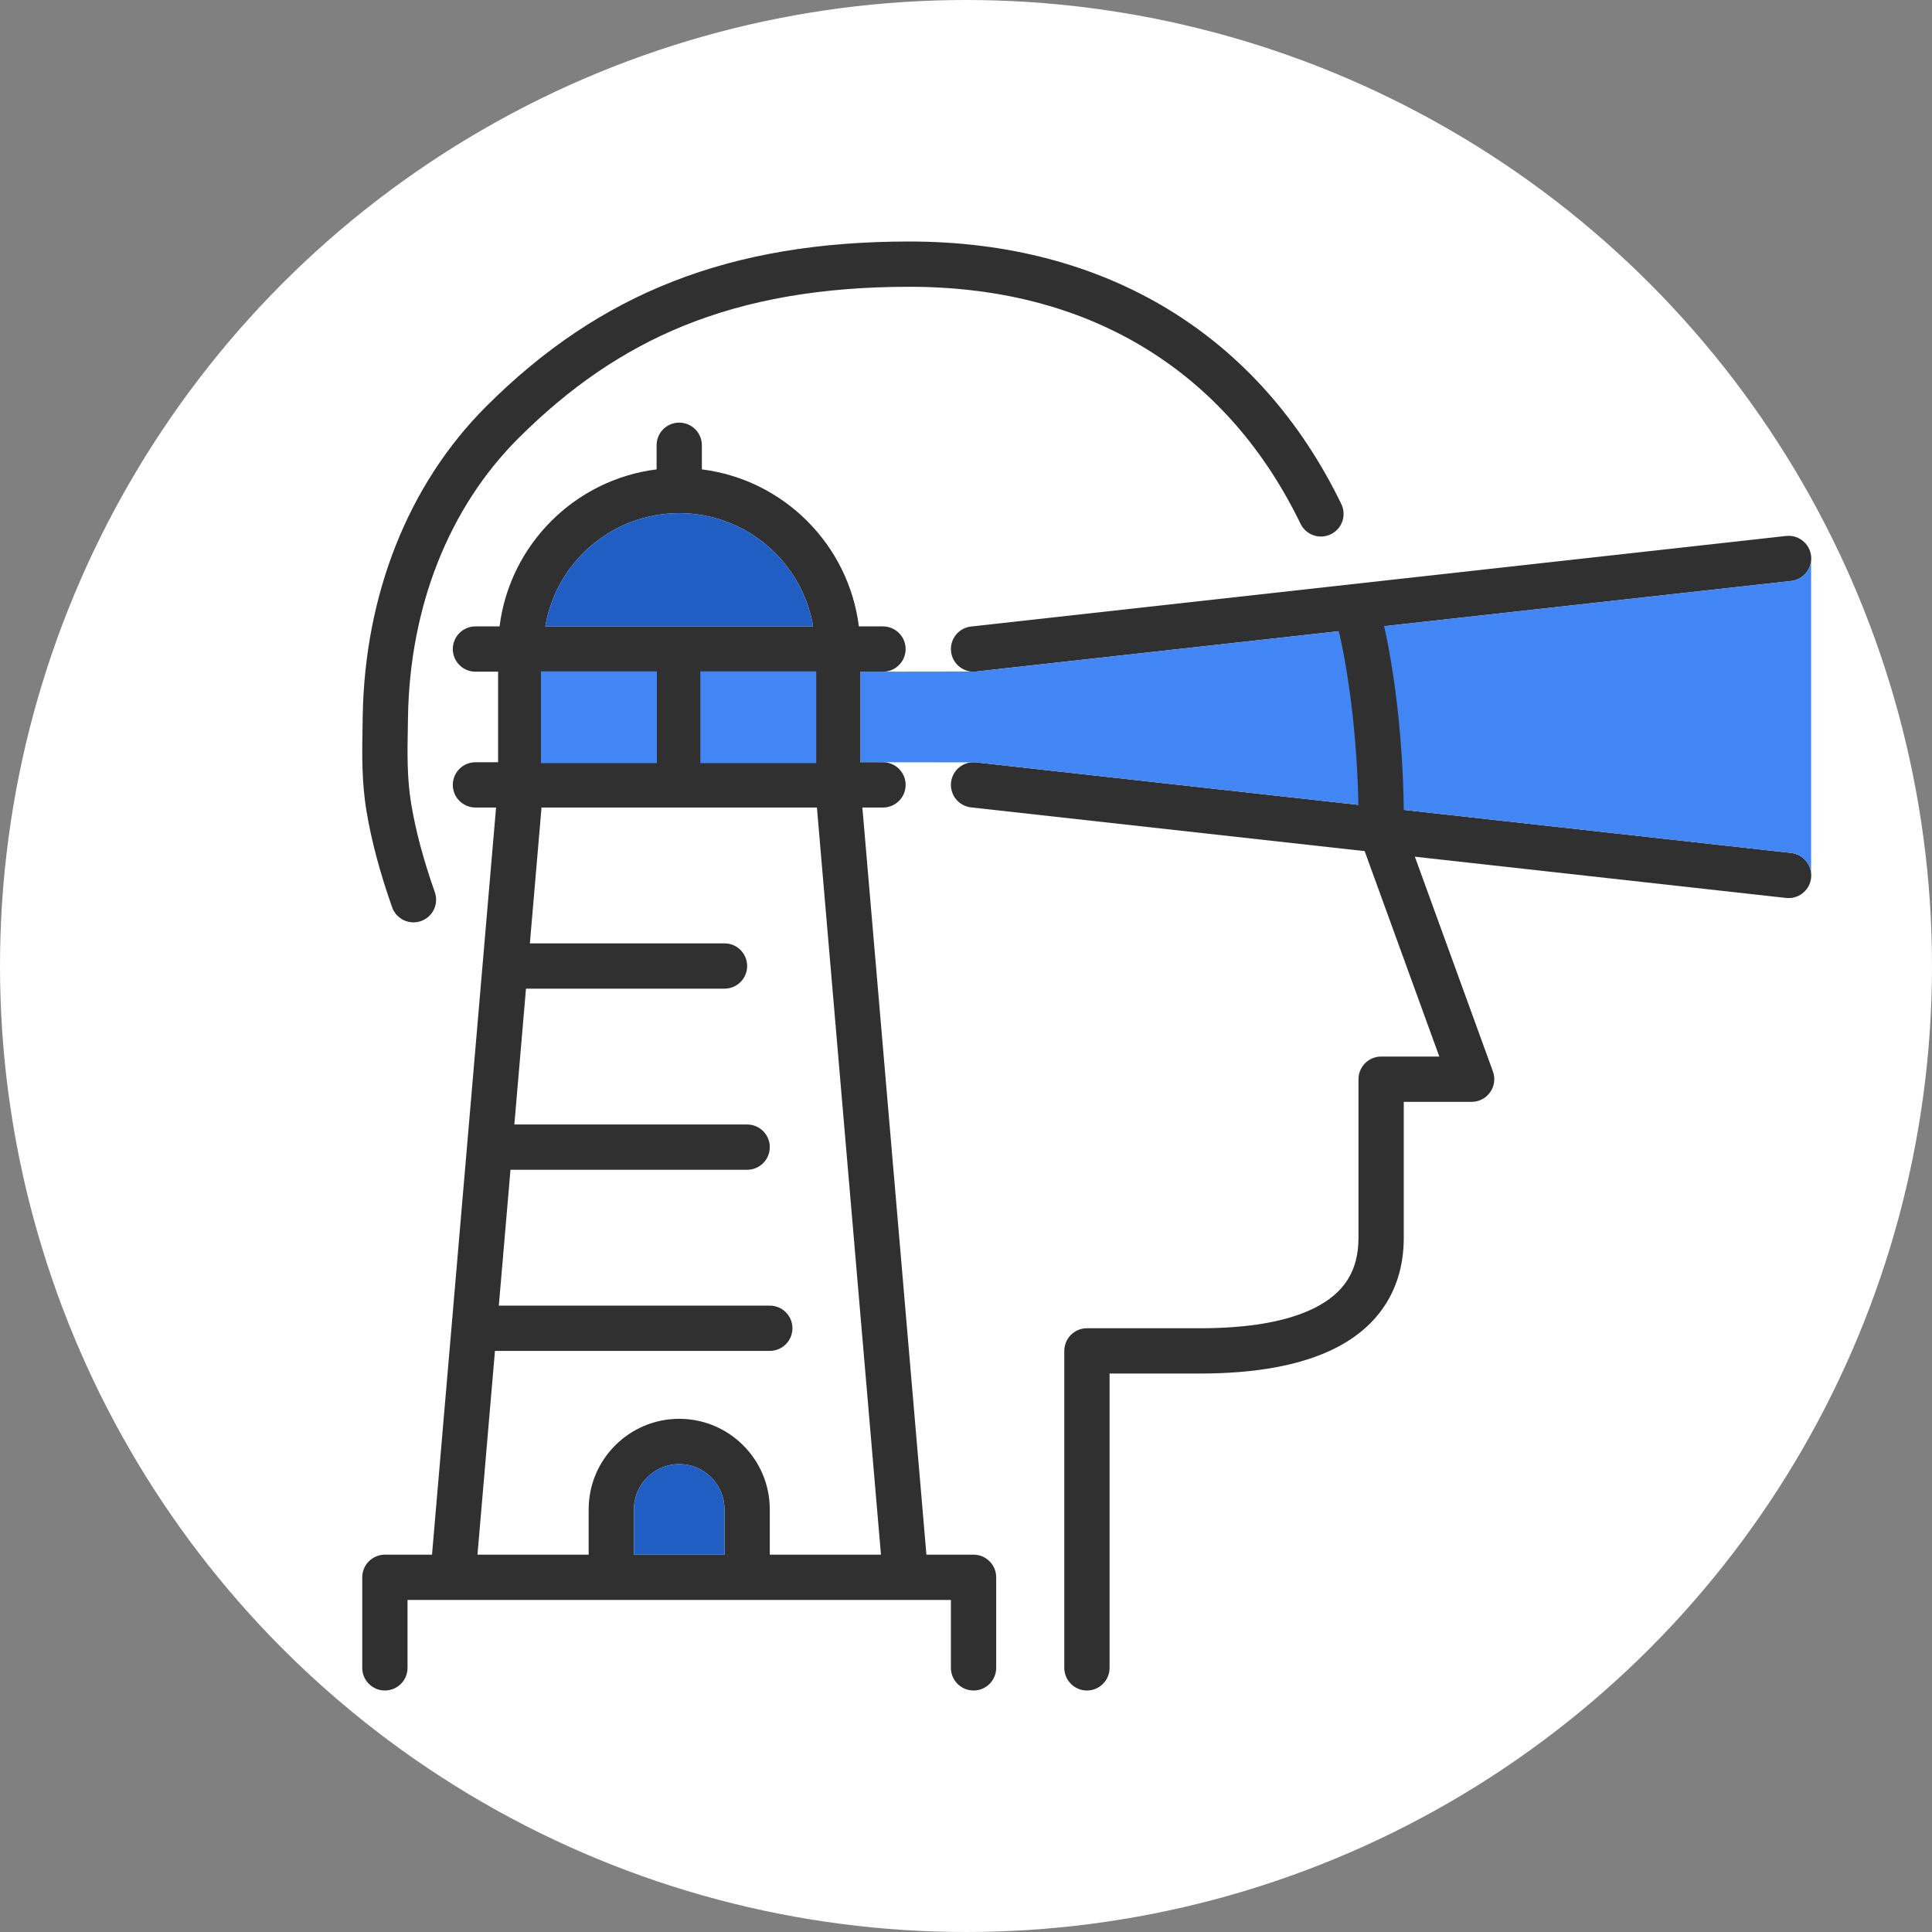
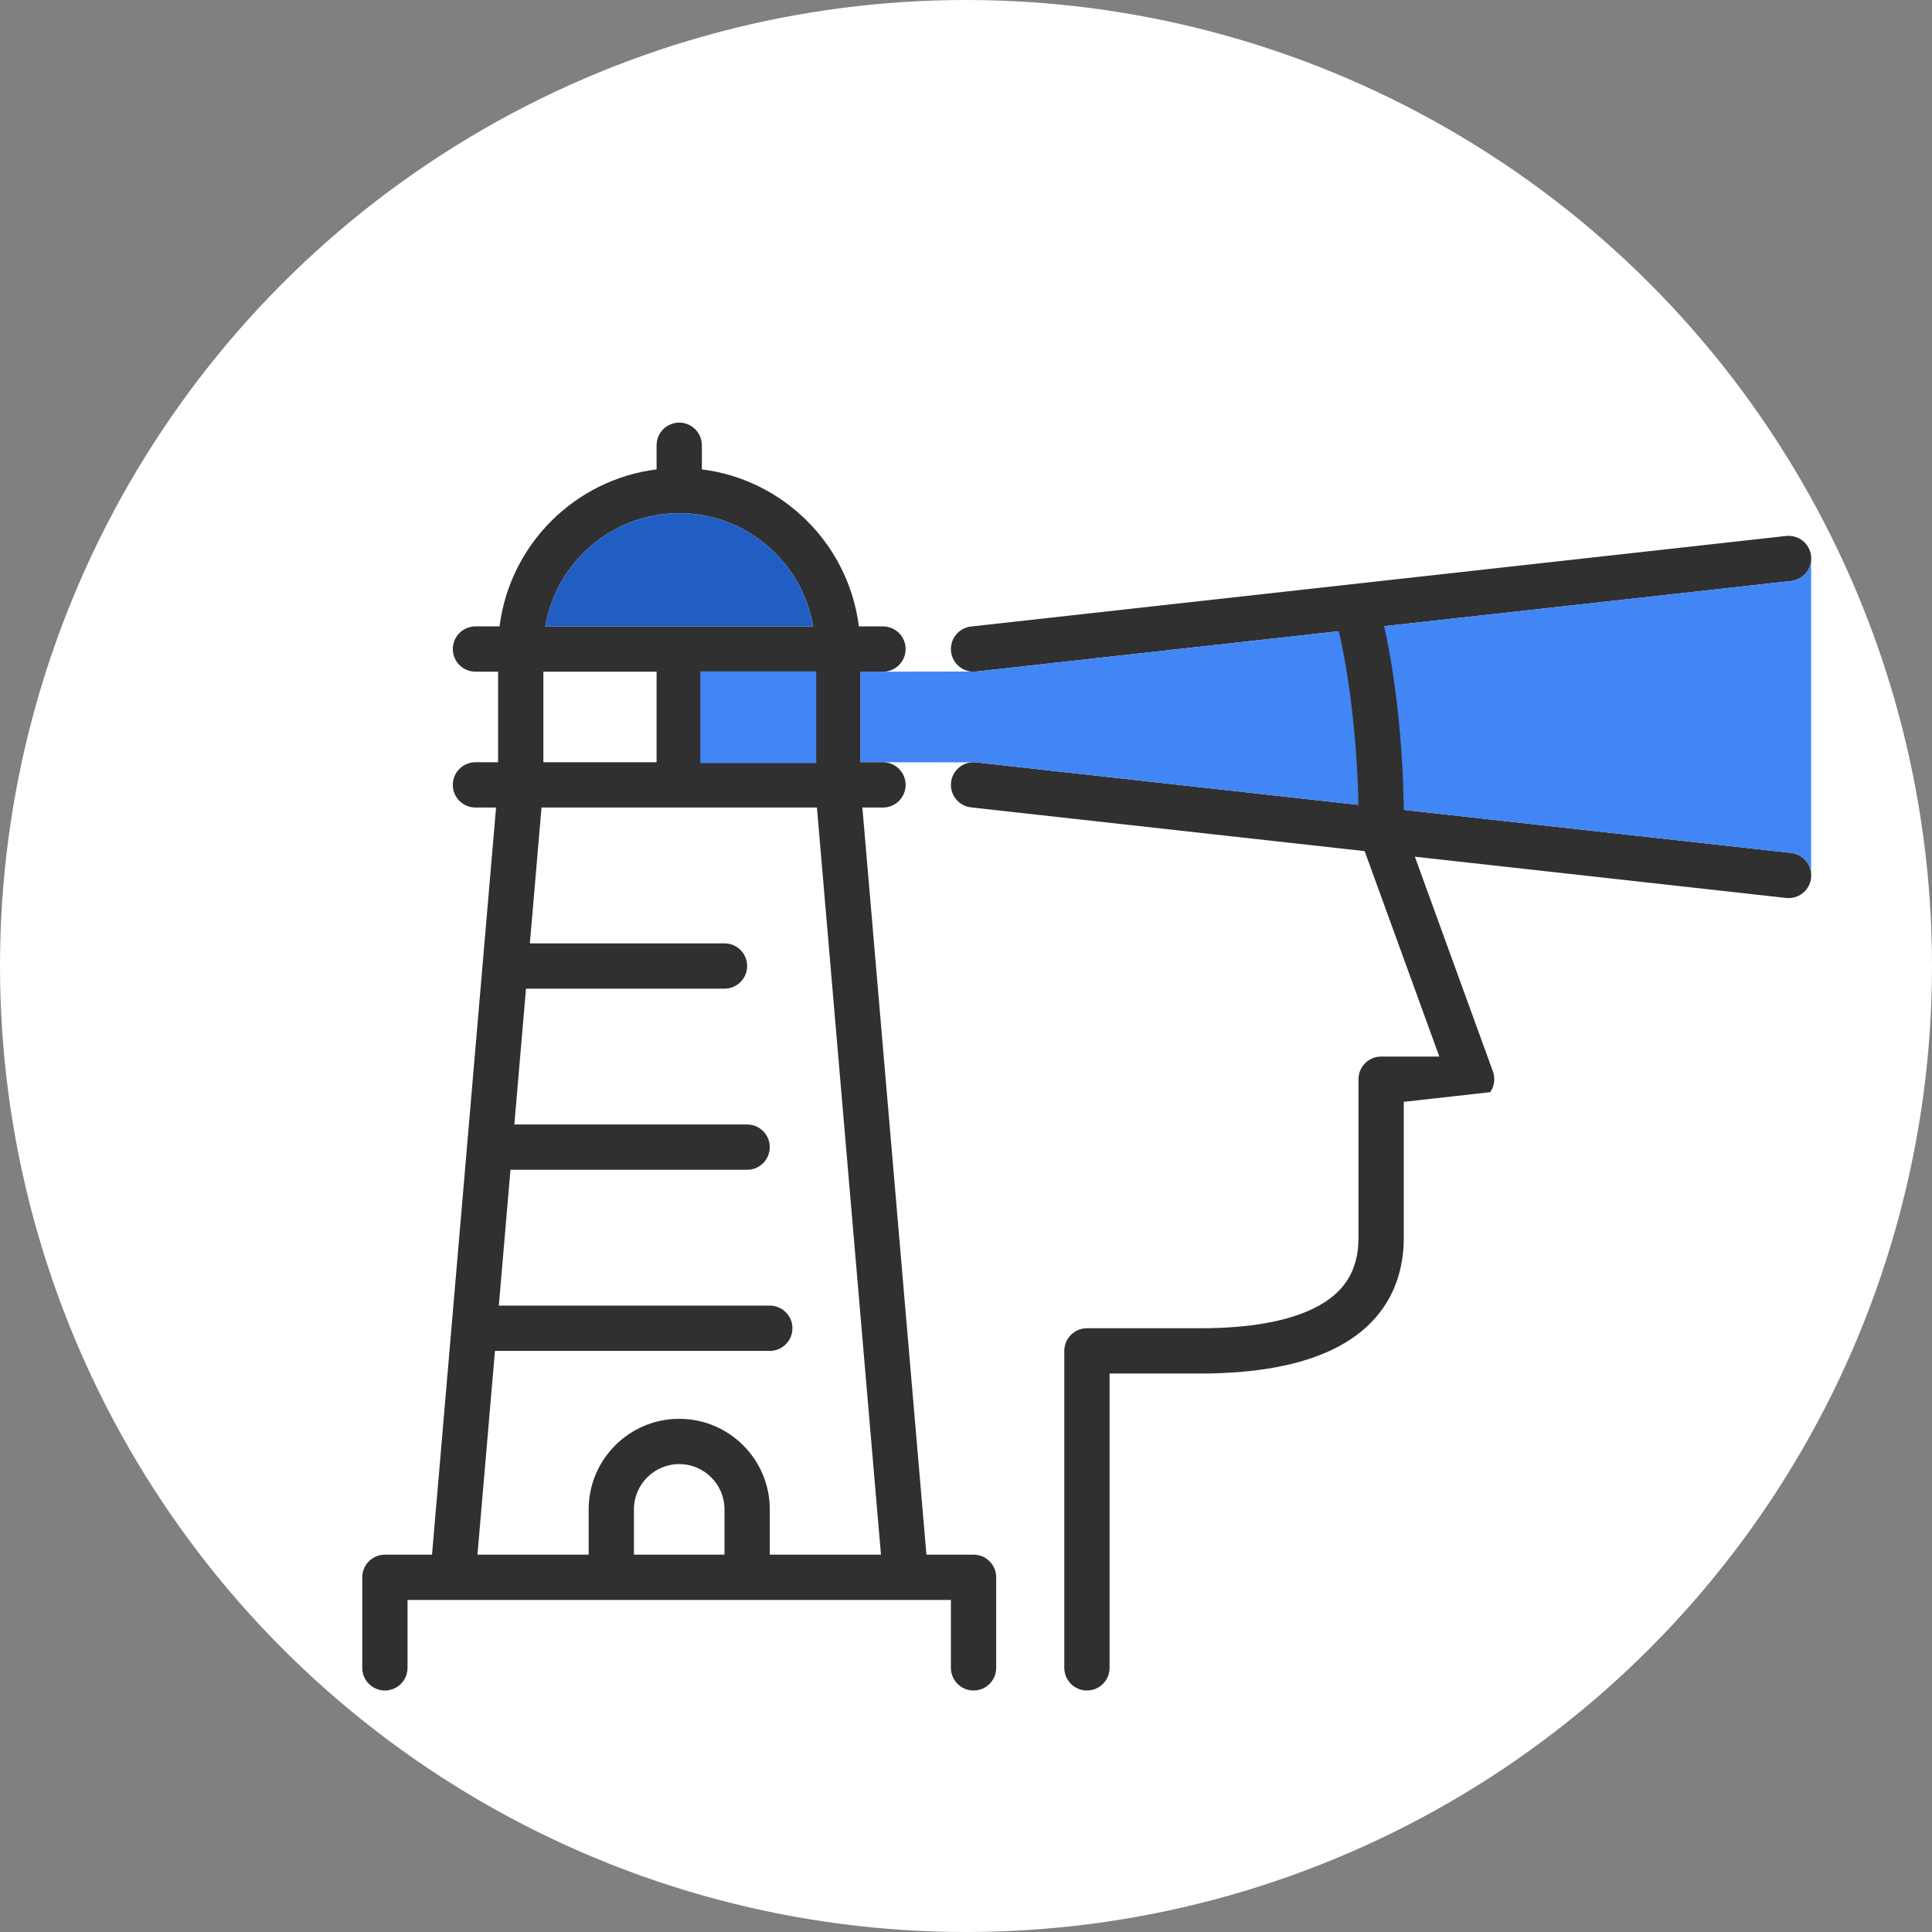
<svg xmlns="http://www.w3.org/2000/svg" width="80px" height="80px" viewBox="0 0 80 80" version="1.1">
  <rect x="0" y="0" width="80" height="80" fill="#808080" stroke="none" />
  <title>Mission_HOV</title>
  <g id="Mission_HOV" stroke="none" stroke-width="1" fill="none" fill-rule="evenodd">
    <circle id="Oval" fill="#FFFFFF" cx="40" cy="40" r="40" />
    <g id="Group" transform="translate(15, 10)">
      <g id="Group-15">
        <path d="M25.311,17.813 C24.84,17.813 24.434,17.458 24.381,16.979 C24.324,16.464 24.694,16 25.209,15.943 L58.959,12.193 C59.474,12.137 59.937,12.507 59.994,13.022 C60.052,13.536 59.681,14 59.166,14.057 L25.416,17.807 C25.381,17.811 25.346,17.813 25.311,17.813" id="Fill-1" fill="#303030" />
        <path d="M59.064,27.188 C59.029,27.188 58.994,27.186 58.959,27.182 L25.209,23.432 C24.694,23.375 24.324,22.911 24.381,22.397 C24.438,21.882 24.902,21.511 25.416,21.568 L59.166,25.318 C59.681,25.375 60.051,25.839 59.994,26.354 C59.941,26.833 59.535,27.188 59.064,27.188" id="Fill-3" fill="#303030" />
        <path d="M59.994,13.021 C60.051,13.536 59.681,14 59.166,14.057 L25.416,17.807 C25.381,17.811 20.66,17.812 20.625,17.812 L20.625,21.562 L25.416,21.568 L59.166,25.318 C59.681,25.375 60.051,25.839 59.994,26.354" id="Fill-5" fill="#4285F4" />
        <polygon id="Fill-7" fill="#F7E10E" points="14.063 21.562 18.75 21.562 18.75 17.812 14.063 17.812" />
-         <polygon id="Fill-9" fill="#F7E10E" points="7.5 21.562 12.188 21.562 12.188 17.812 7.5 17.812" />
        <path d="M16.875,54.375 L16.875,52.5 C16.875,50.432 15.193,48.75 13.125,48.75 C11.057,48.75 9.375,50.432 9.375,52.5 L9.375,54.375 L4.771,54.375 L5.495,45.938 L16.875,45.938 C17.393,45.938 17.813,45.518 17.813,45 C17.813,44.482 17.393,44.063 16.875,44.063 L5.655,44.063 L6.138,38.438 L15.938,38.438 C16.455,38.438 16.875,38.018 16.875,37.5 C16.875,36.982 16.455,36.563 15.938,36.563 L6.298,36.563 L6.78,30.938 L15,30.938 C15.518,30.938 15.938,30.518 15.938,30 C15.938,29.482 15.518,29.063 15,29.063 L6.941,29.063 L7.423,23.438 L18.827,23.438 L21.479,54.375 L16.875,54.375 Z M15,54.375 L11.25,54.375 L11.25,52.5 C11.25,51.466 12.091,50.625 13.125,50.625 C14.159,50.625 15,51.466 15,52.5 L15,54.375 Z M7.5,21.563 L12.188,21.563 L12.188,17.813 L7.5,17.813 L7.5,21.563 Z M14.063,21.563 L18.75,21.563 L18.75,17.813 L14.063,17.813 L14.063,21.563 Z M13.125,11.25 C15.907,11.25 18.223,13.281 18.67,15.938 L7.58,15.938 C8.028,13.281 10.343,11.25 13.125,11.25 L13.125,11.25 Z M23.361,54.375 L20.709,23.438 L21.563,23.438 C22.08,23.438 22.5,23.018 22.5,22.5 C22.5,21.982 22.08,21.563 21.563,21.563 L20.625,21.563 L20.625,17.813 L21.563,17.813 C22.08,17.813 22.5,17.393 22.5,16.875 C22.5,16.357 22.08,15.938 21.563,15.938 L20.564,15.938 C20.14,12.551 17.45,9.86 14.063,9.436 L14.063,8.438 C14.063,7.92 13.643,7.5 13.125,7.5 C12.607,7.5 12.188,7.92 12.188,8.438 L12.188,9.436 C8.801,9.86 6.11,12.551 5.686,15.938 L4.688,15.938 C4.17,15.938 3.75,16.357 3.75,16.875 C3.75,17.393 4.17,17.813 4.688,17.813 L5.625,17.813 L5.625,21.563 L4.688,21.563 C4.17,21.563 3.75,21.982 3.75,22.5 C3.75,23.018 4.17,23.438 4.688,23.438 L5.541,23.438 L2.889,54.375 L0.938,54.375 C0.42,54.375 9.56890009e-05,54.795 9.56890009e-05,55.313 L9.56890009e-05,59.063 C9.56890009e-05,59.58 0.42,60 0.938,60 C1.455,60 1.875,59.58 1.875,59.063 L1.875,56.25 L3.749,56.25 C3.75,56.25 3.75,56.25 3.751,56.25 L22.497,56.25 C22.498,56.25 22.498,56.25 22.499,56.25 C22.5,56.25 22.5,56.25 22.501,56.25 L24.375,56.25 L24.375,59.063 C24.375,59.58 24.795,60 25.313,60 C25.83,60 26.25,59.58 26.25,59.063 L26.25,55.313 C26.25,54.795 25.83,54.375 25.313,54.375 L23.361,54.375 Z" id="Fill-10" fill="#303030" />
        <path d="M13.125,11.25 C15.907,11.25 18.223,13.281 18.67,15.938 L7.58,15.938 C8.028,13.281 10.343,11.25 13.125,11.25" id="Fill-11" fill="#205EC4" />
-         <path d="M30.007,60 C29.49,60 29.07,59.58 29.07,59.063 L29.07,45.938 C29.07,45.42 29.49,45 30.007,45 L34.693,45 C36.722,45 38.315,44.718 39.427,44.162 C40.672,43.539 41.252,42.614 41.252,41.25 L41.252,34.688 C41.252,34.17 41.672,33.75 42.189,33.75 L44.599,33.75 L41.308,24.695 C41.27,24.589 41.251,24.477 41.252,24.364 C41.289,21.271 40.888,17.676 40.256,15.418 C40.116,14.919 40.407,14.402 40.906,14.262 C41.404,14.122 41.922,14.413 42.061,14.912 C42.736,17.32 43.152,20.953 43.128,24.214 L46.819,34.367 C46.923,34.655 46.881,34.975 46.705,35.225 C46.53,35.476 46.243,35.625 45.937,35.625 L43.127,35.625 L43.127,41.25 C43.127,43.316 42.138,44.902 40.266,45.838 C38.891,46.526 37.016,46.875 34.693,46.875 L30.945,46.875 L30.945,59.063 C30.945,59.58 30.525,60 30.007,60" id="Fill-12" fill="#303030" />
-         <path d="M2.121,28.193 C1.734,28.193 1.373,27.952 1.237,27.567 C0.729,26.124 0.382,24.823 0.177,23.592 C-0.03,22.355 -0.008,21.181 0.013,20.046 C0.015,19.921 0.017,19.797 0.019,19.673 C0.098,14.61 1.911,10.052 5.124,6.837 C9.85,2.109 15.257,0 22.655,0 C30.788,0 37.14,3.861 40.54,10.87 C40.766,11.336 40.572,11.897 40.106,12.123 C39.64,12.349 39.079,12.154 38.853,11.689 C37.377,8.646 35.302,6.255 32.685,4.584 C29.87,2.787 26.495,1.875 22.655,1.875 C19.038,1.875 15.977,2.405 13.295,3.496 C10.824,4.5 8.585,6.027 6.45,8.163 C3.583,11.031 1.965,15.129 1.894,19.702 C1.892,19.828 1.89,19.954 1.888,20.081 C1.868,21.131 1.848,22.217 2.026,23.283 C2.213,24.407 2.534,25.605 3.005,26.944 C3.177,27.433 2.921,27.968 2.432,28.14 C2.33,28.176 2.224,28.193 2.121,28.193" id="Fill-13" fill="#303030" />
-         <path d="M15,54.375 L11.25,54.375 L11.25,52.5 C11.25,51.466 12.091,50.625 13.125,50.625 C14.159,50.625 15,51.466 15,52.5 L15,54.375 Z" id="Fill-14" fill="#205EC4" />
+         <path d="M30.007,60 C29.49,60 29.07,59.58 29.07,59.063 L29.07,45.938 C29.07,45.42 29.49,45 30.007,45 L34.693,45 C36.722,45 38.315,44.718 39.427,44.162 C40.672,43.539 41.252,42.614 41.252,41.25 L41.252,34.688 C41.252,34.17 41.672,33.75 42.189,33.75 L44.599,33.75 L41.308,24.695 C41.27,24.589 41.251,24.477 41.252,24.364 C41.289,21.271 40.888,17.676 40.256,15.418 C40.116,14.919 40.407,14.402 40.906,14.262 C41.404,14.122 41.922,14.413 42.061,14.912 C42.736,17.32 43.152,20.953 43.128,24.214 L46.819,34.367 C46.923,34.655 46.881,34.975 46.705,35.225 L43.127,35.625 L43.127,41.25 C43.127,43.316 42.138,44.902 40.266,45.838 C38.891,46.526 37.016,46.875 34.693,46.875 L30.945,46.875 L30.945,59.063 C30.945,59.58 30.525,60 30.007,60" id="Fill-12" fill="#303030" />
      </g>
-       <rect id="Rectangle" fill="#4285F4" x="7.4" y="17.8" width="4.8" height="3.8" />
      <rect id="Rectangle-Copy" fill="#4285F4" x="14" y="17.8" width="4.8" height="3.8" />
    </g>
  </g>
</svg>